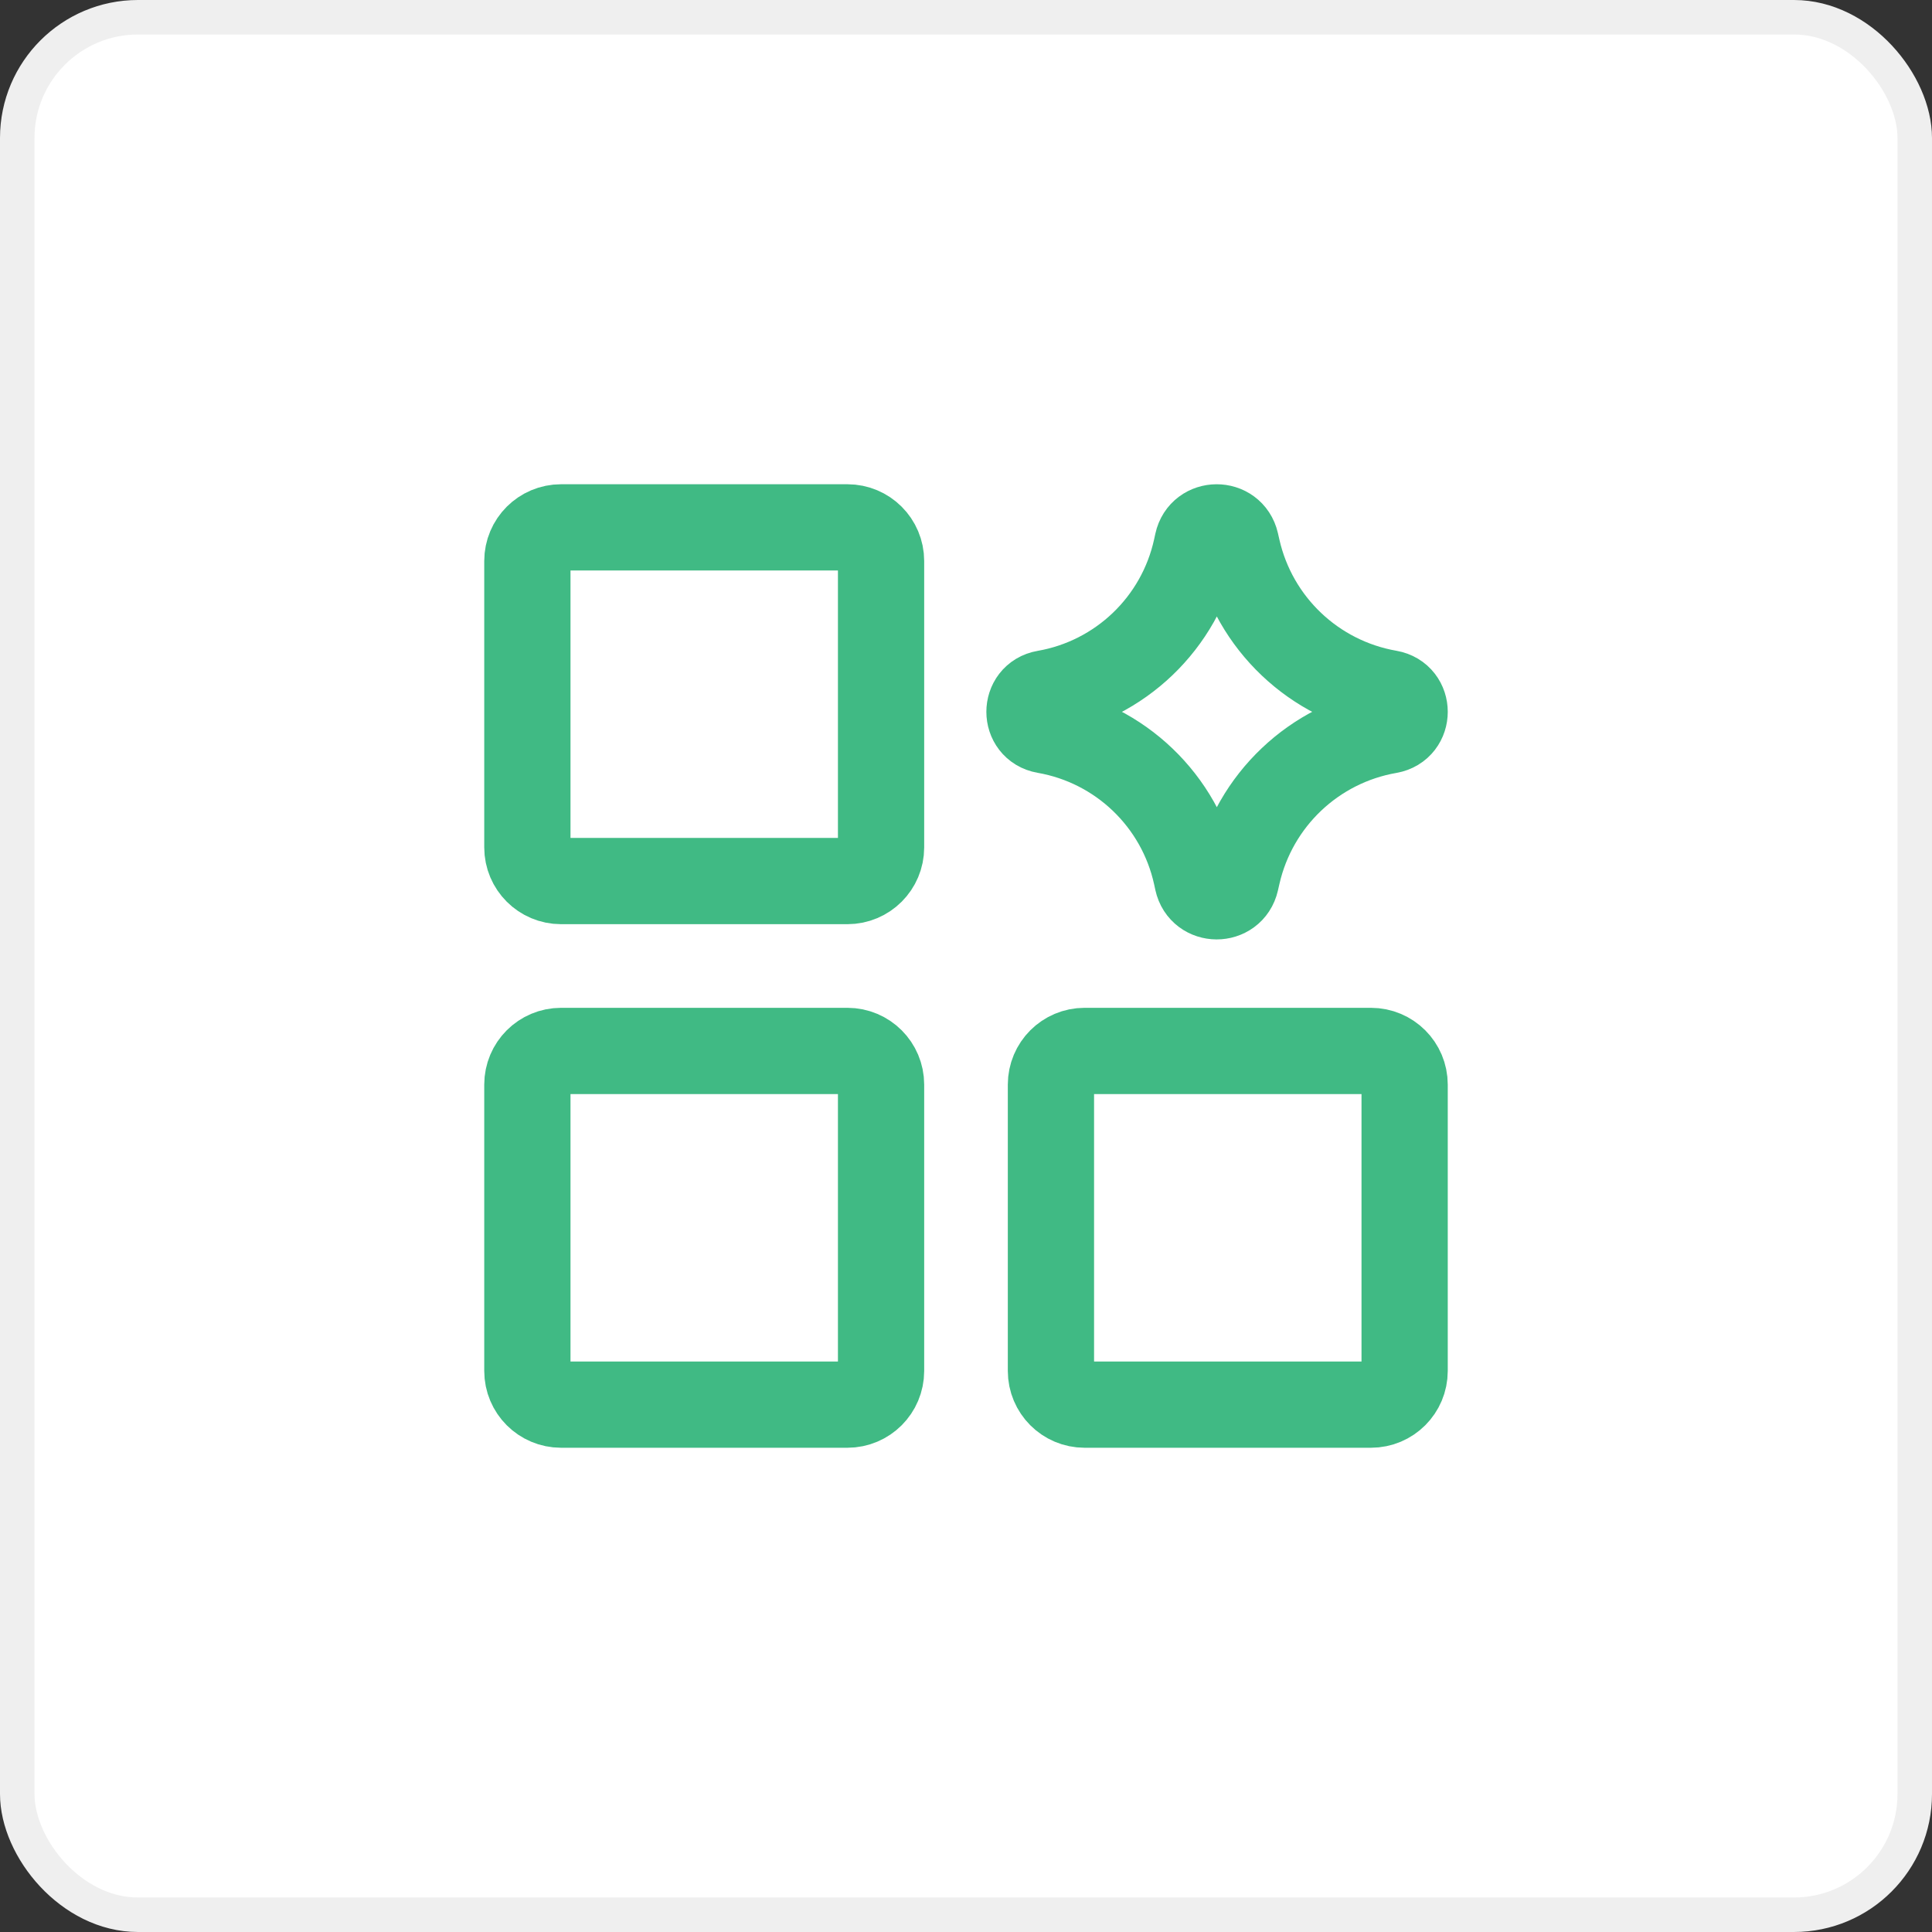
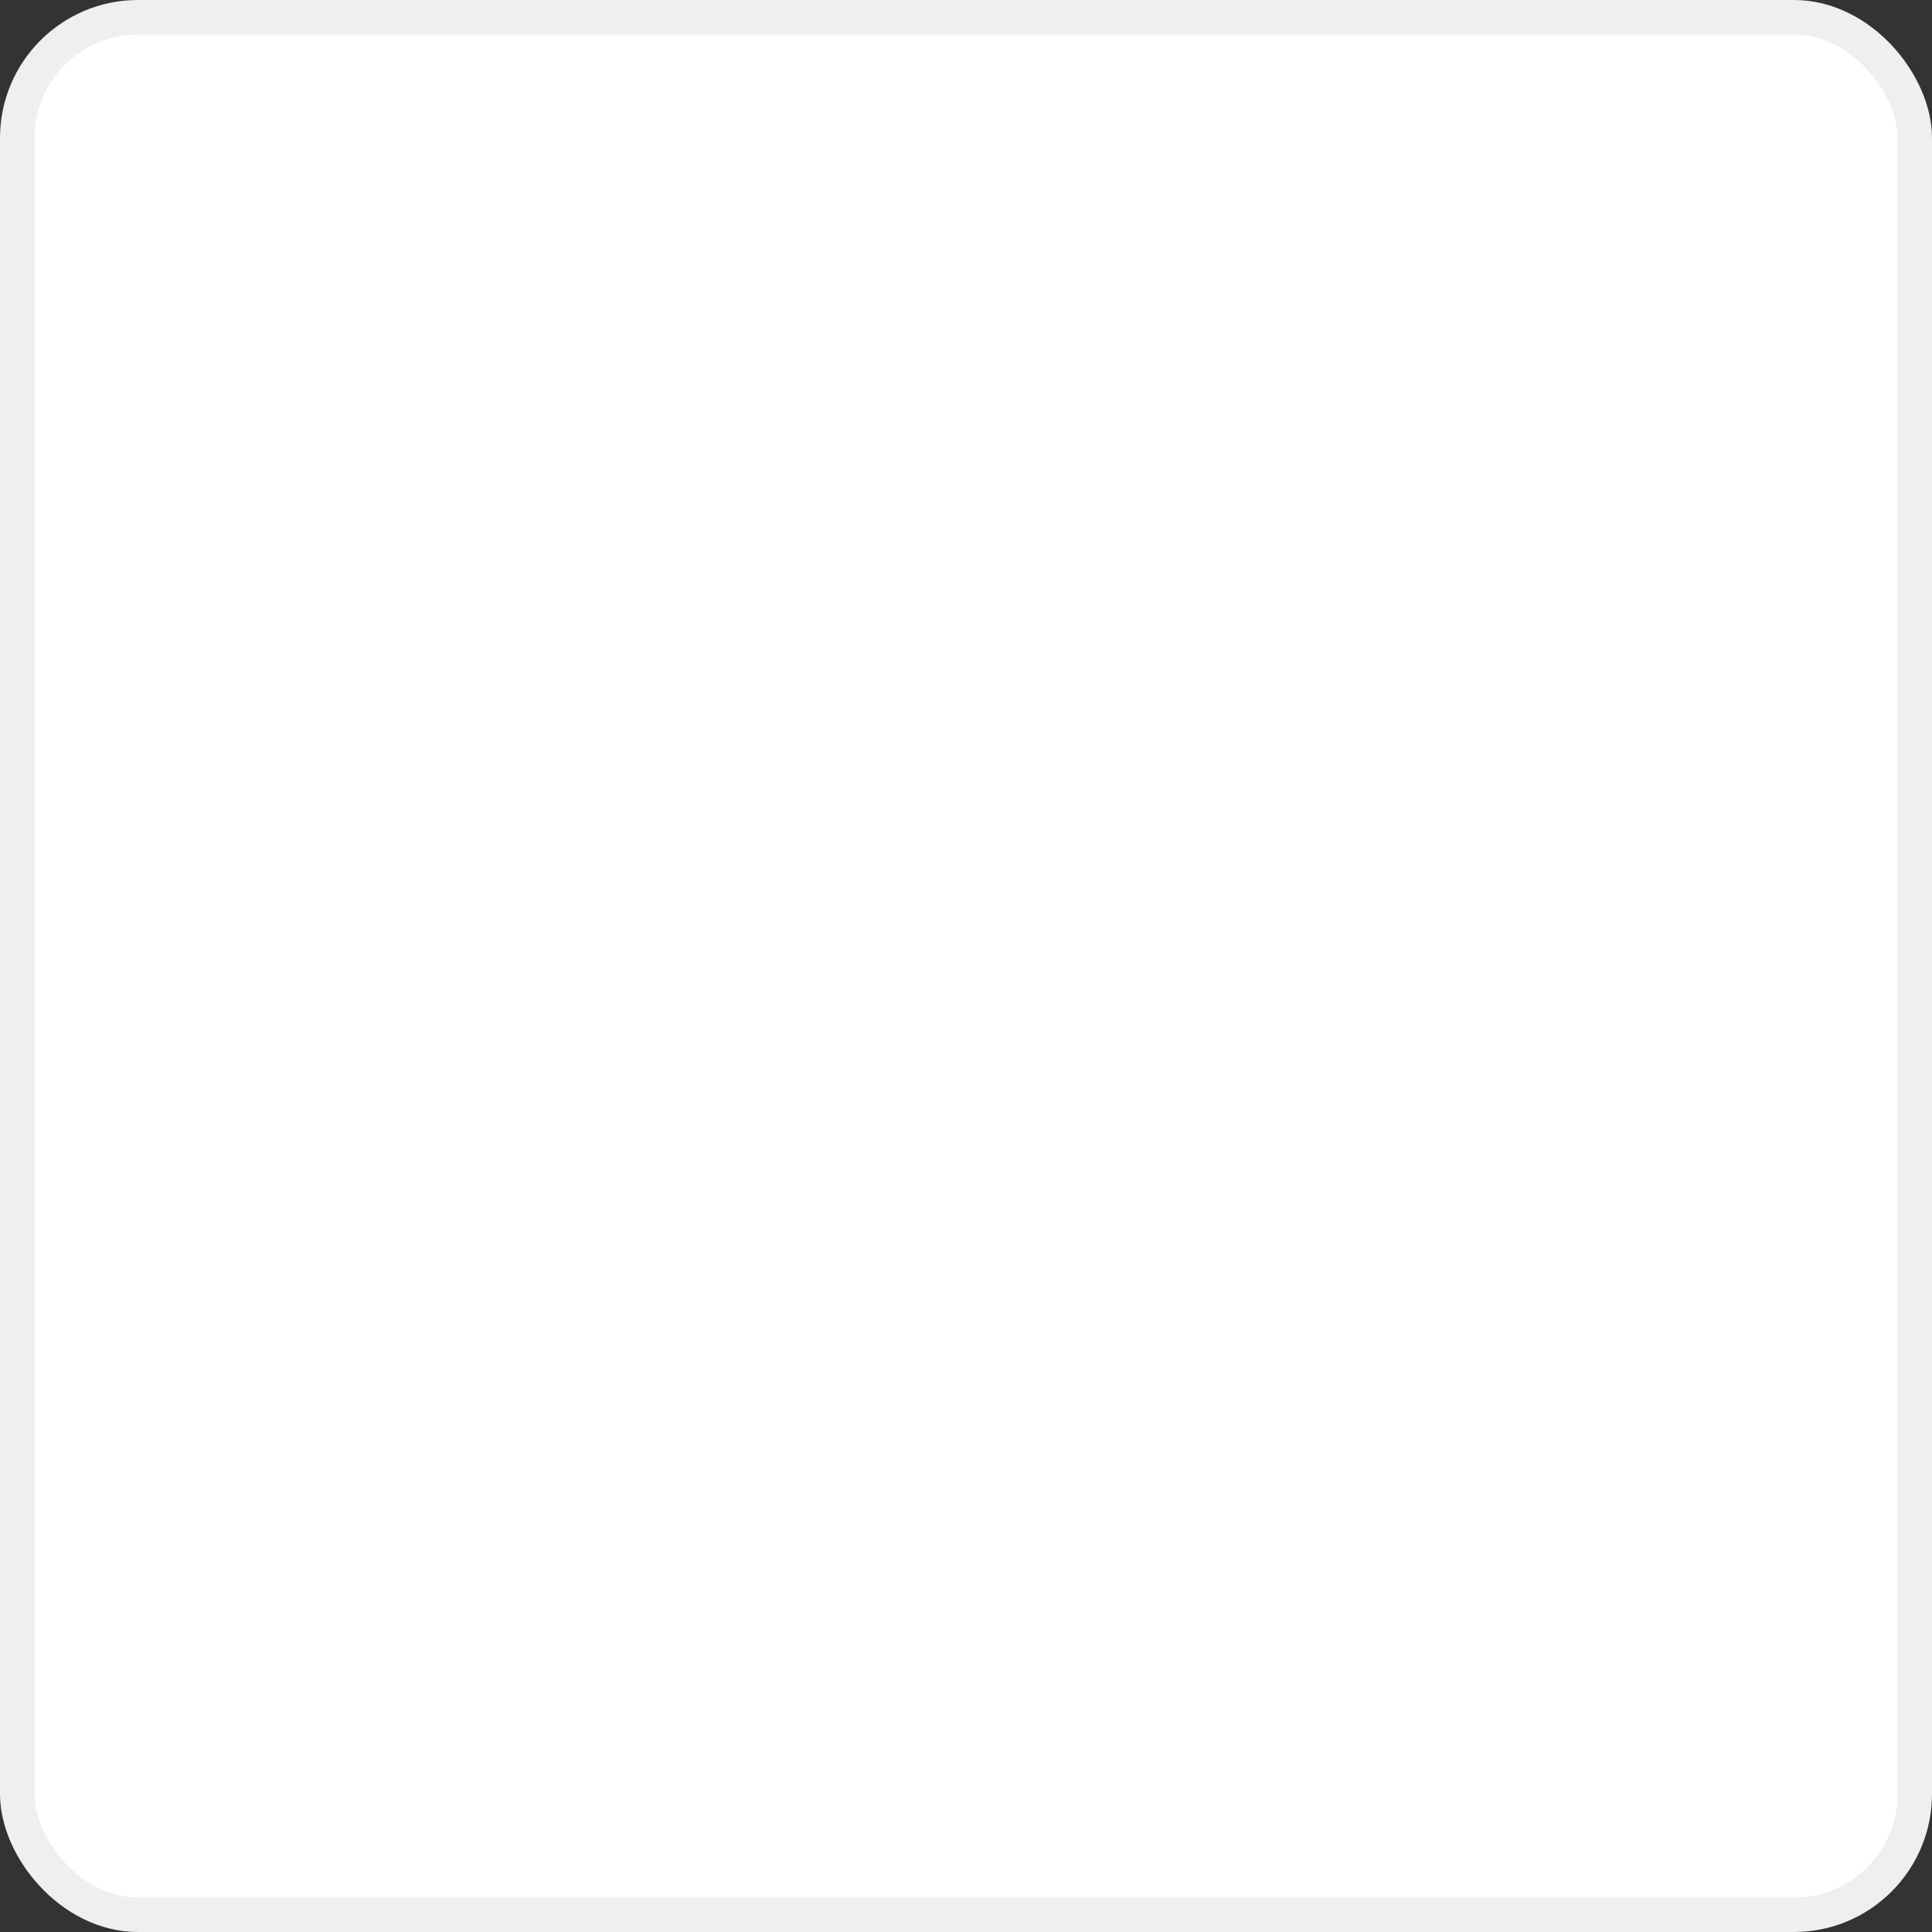
<svg xmlns="http://www.w3.org/2000/svg" width="56" height="56" viewBox="0 0 56 56" fill="none">
  <rect x="0" y="0" width="56" height="56" fill="#333333" stroke="none" />
  <rect x="0.5" y="0.5" width="55" height="55" rx="3.5" fill="white" stroke="#EFEFEF" />
  <g clip-path="url(#clip0_159_380)">
-     <path d="M24.562 30.462H16.263C15.723 30.462 15.286 30.899 15.286 31.438V39.737C15.286 40.277 15.723 40.714 16.263 40.714H24.562C25.101 40.714 25.538 40.277 25.538 39.737V31.438C25.538 30.899 25.101 30.462 24.562 30.462Z" stroke="#40BA84" stroke-width="2.5" stroke-linecap="round" stroke-linejoin="round" />
    <path d="M39.737 30.462H31.438C30.899 30.462 30.462 30.899 30.462 31.438V39.737C30.462 40.277 30.899 40.714 31.438 40.714H39.737C40.277 40.714 40.714 40.277 40.714 39.737V31.438C40.714 30.899 40.277 30.462 39.737 30.462Z" stroke="#40BA84" stroke-width="2.5" stroke-linecap="round" stroke-linejoin="round" />
    <path d="M24.562 15.286H16.263C15.723 15.286 15.286 15.723 15.286 16.262V24.562C15.286 25.101 15.723 25.538 16.263 25.538H24.562C25.101 25.538 25.538 25.101 25.538 24.562V16.262C25.538 15.723 25.101 15.286 24.562 15.286Z" stroke="#40BA84" stroke-width="2.5" stroke-linecap="round" stroke-linejoin="round" />
    <path d="M30.291 21.169C29.69 21.064 29.69 20.201 30.291 20.097C32.469 19.718 34.201 18.059 34.674 15.899L34.71 15.734C34.84 15.14 35.686 15.136 35.822 15.729L35.866 15.922C36.356 18.071 38.089 19.716 40.261 20.094C40.865 20.199 40.865 21.066 40.261 21.172C38.089 21.549 36.356 23.194 35.866 25.344L35.822 25.537C35.686 26.13 34.84 26.126 34.71 25.532L34.674 25.366C34.201 23.207 32.469 21.548 30.291 21.169Z" stroke="#40BA84" stroke-width="2.5" stroke-linecap="round" stroke-linejoin="round" />
  </g>
  <defs>
    <clipPath id="clip0_159_380">
-       <rect width="28" height="28" fill="white" transform="translate(14 14)" />
-     </clipPath>
+       </clipPath>
  </defs>
</svg>